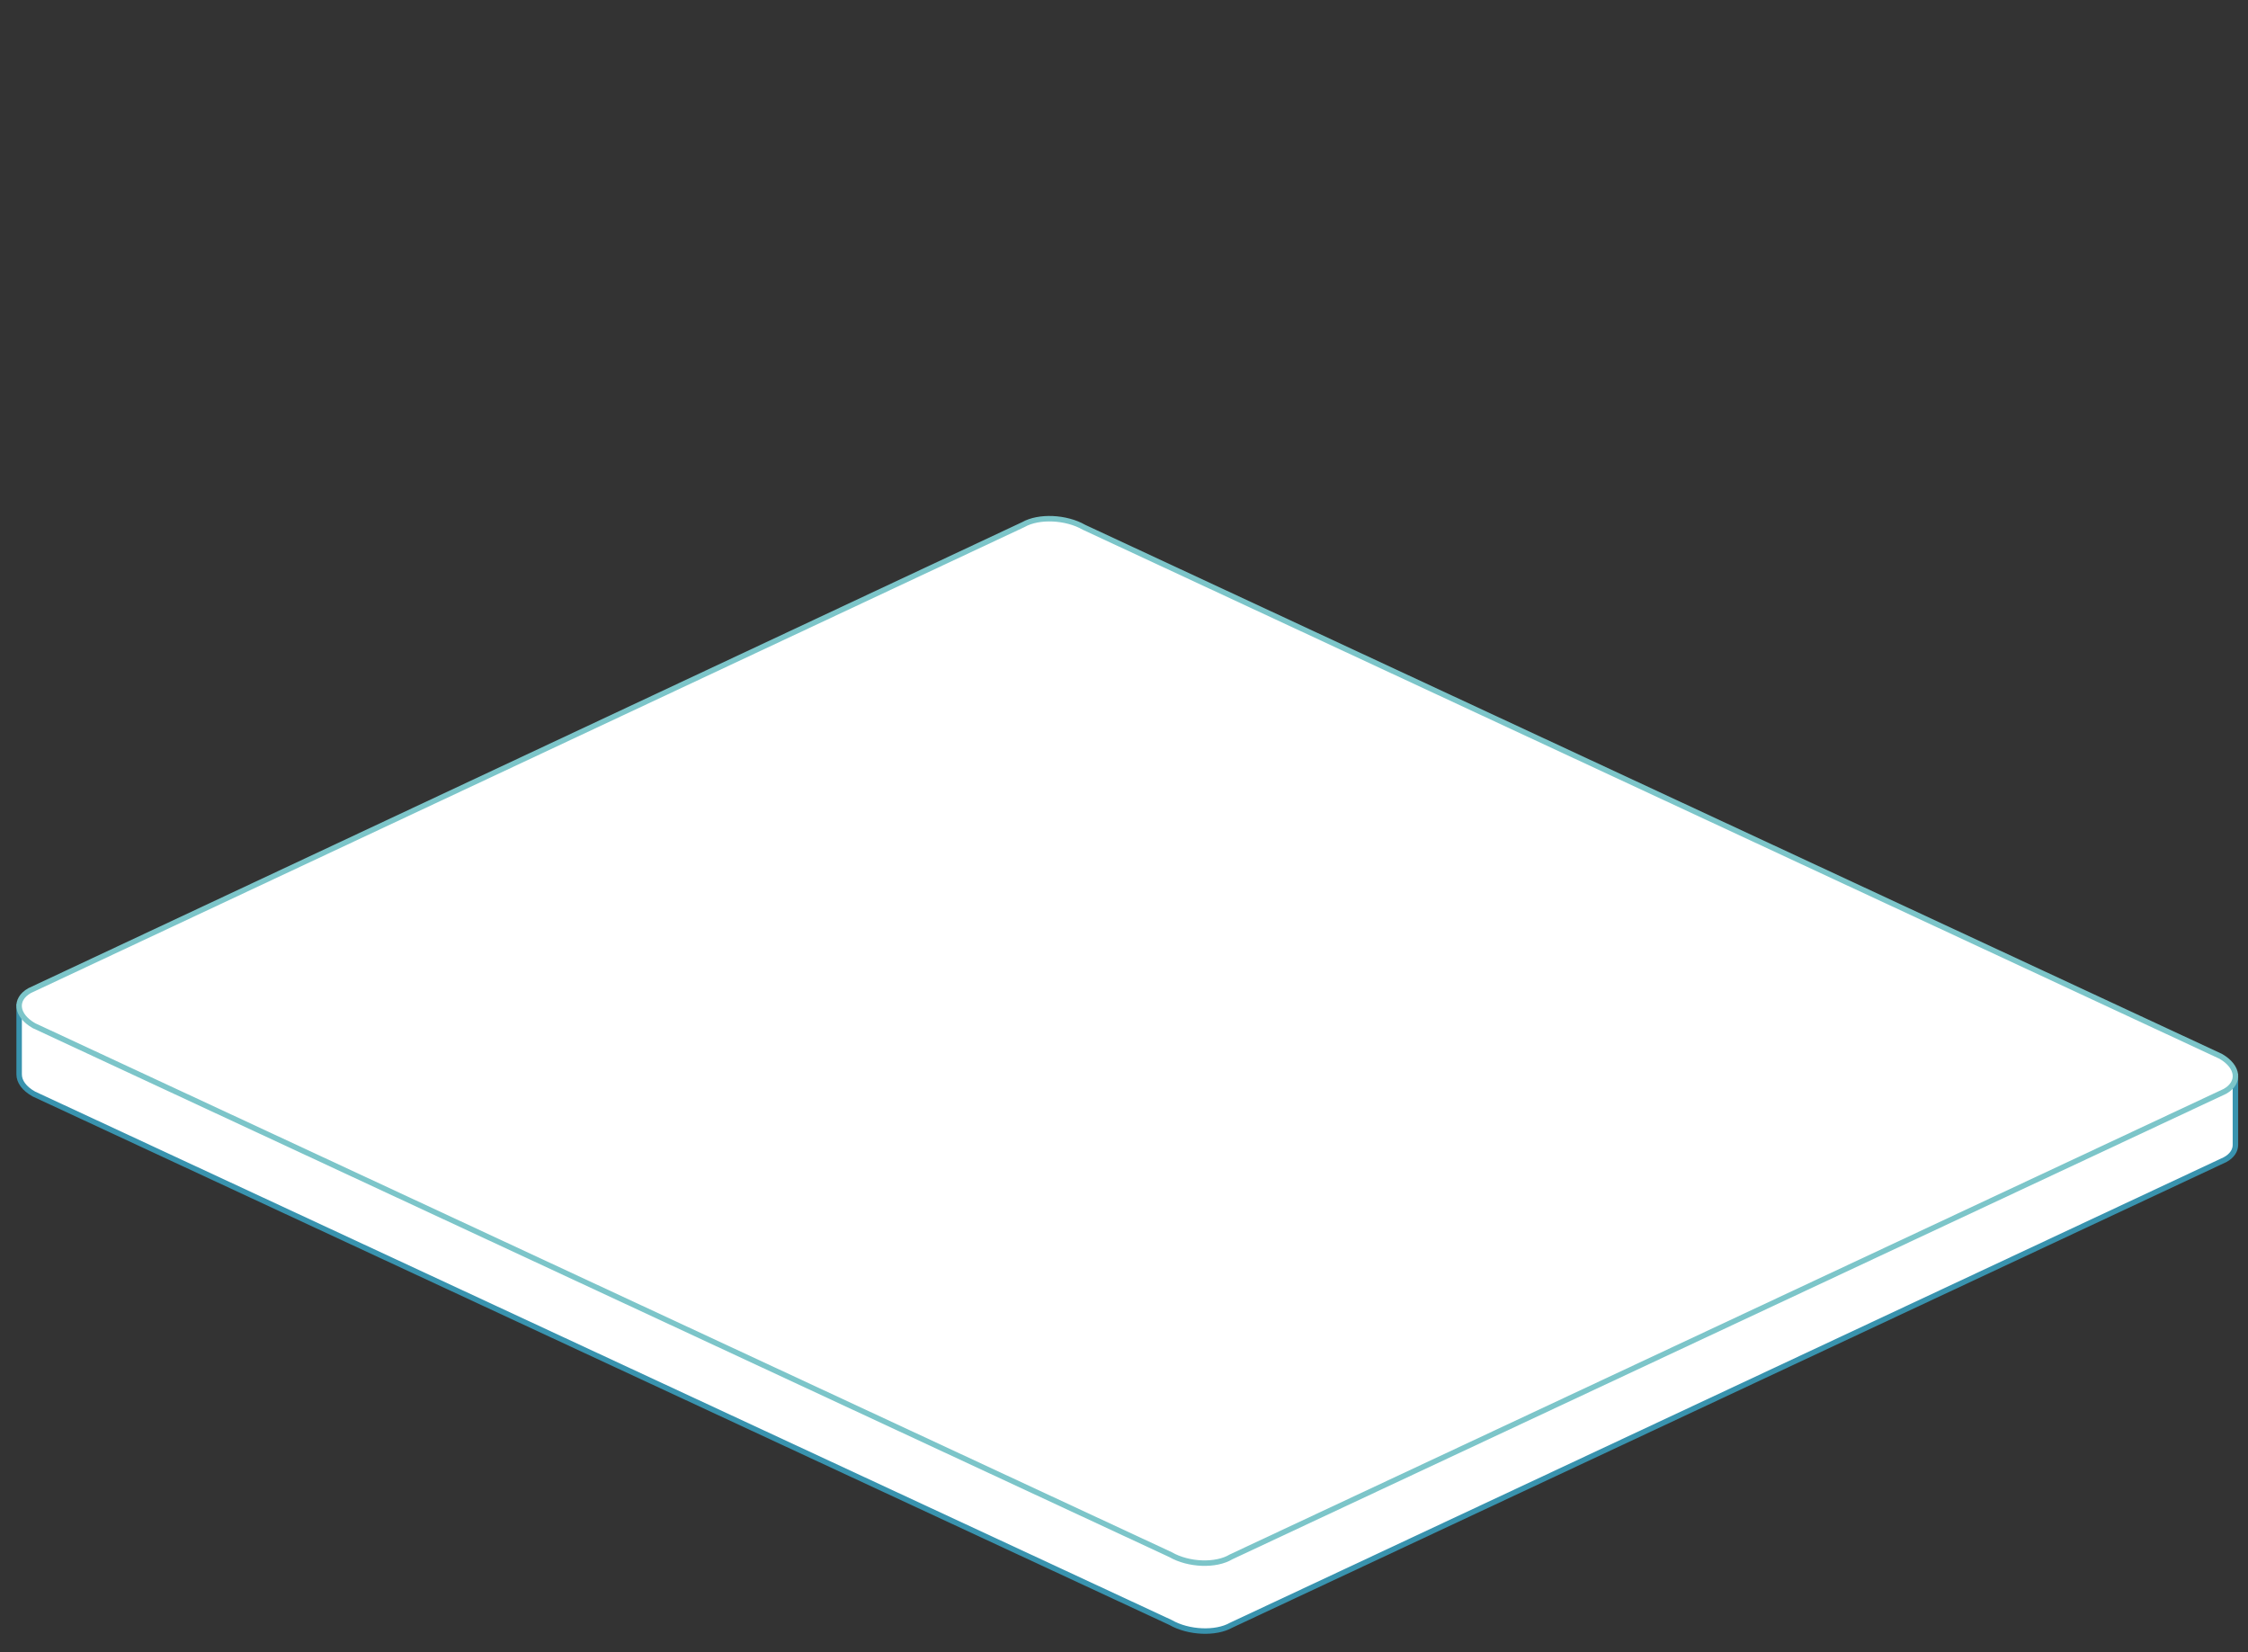
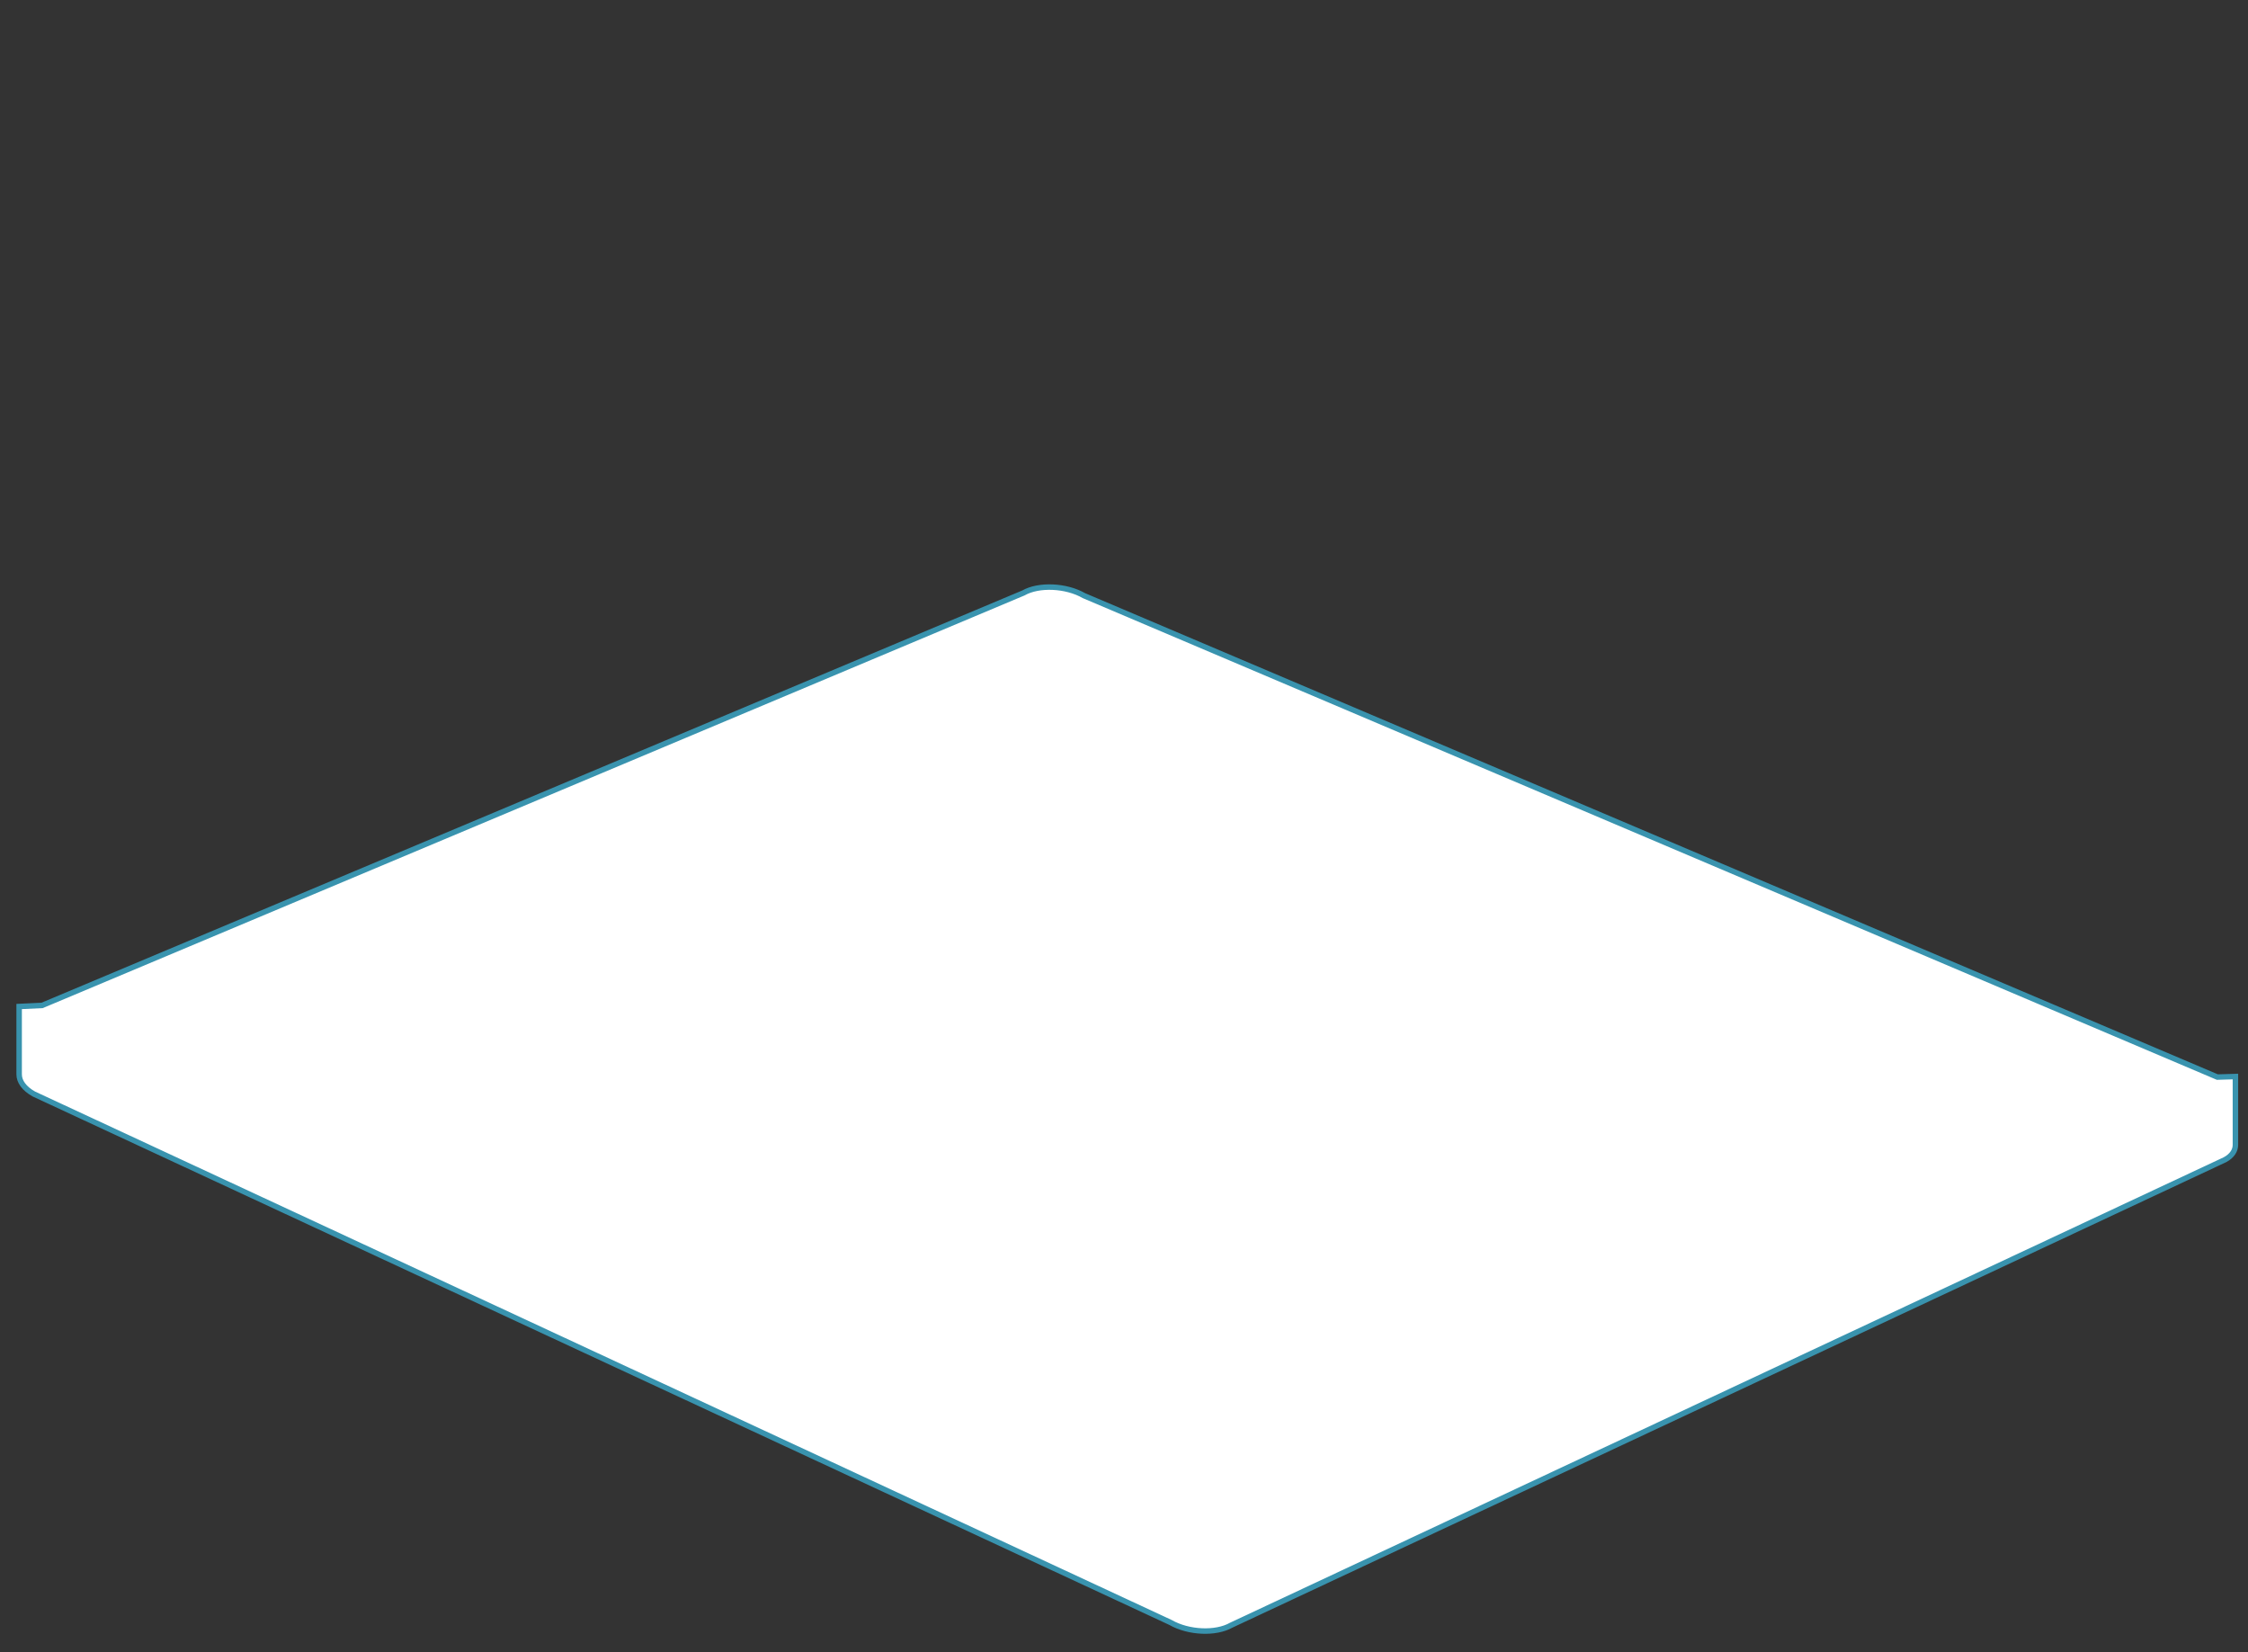
<svg xmlns="http://www.w3.org/2000/svg" version="1.1" id="圖層_1" x="0px" y="0px" viewBox="0 0 411 302" style="enable-background:new 0 0 411 302;" xml:space="preserve">
  <rect x="0" y="0" width="411" height="302" fill="#333333" stroke="none" />
  <style type="text/css">
	.st0{fill:#FFFFFF;stroke:#3993AE;stroke-miterlimit:10;}
	.st1{fill:#FFFFFF;stroke:#7CC5C9;stroke-miterlimit:10;}
</style>
  <g>
    <path class="st0" d="M3.5,184l4.2-0.2l179.4-75.4c2.8-1.6,7.8-1.4,11.1,0.5l207.2,88l3.3-0.1v12.5l0,0c0,1-0.6,2-1.9,2.7   l-181.7,85.1c-2.8,1.6-7.8,1.4-11.1-0.5L6.2,200c-1.8-1-2.7-2.3-2.7-3.6l0,0V184z" />
-     <path class="st1" d="M225.1,284.6l181.7-85.1c2.8-1.6,2.5-4.5-0.8-6.4L198.2,96.4c-3.3-1.9-8.3-2.1-11.1-0.5L5.4,181.1   c-2.8,1.6-2.5,4.5,0.8,6.4L214,284.2C217.3,286.1,222.3,286.3,225.1,284.6z" />
  </g>
</svg>